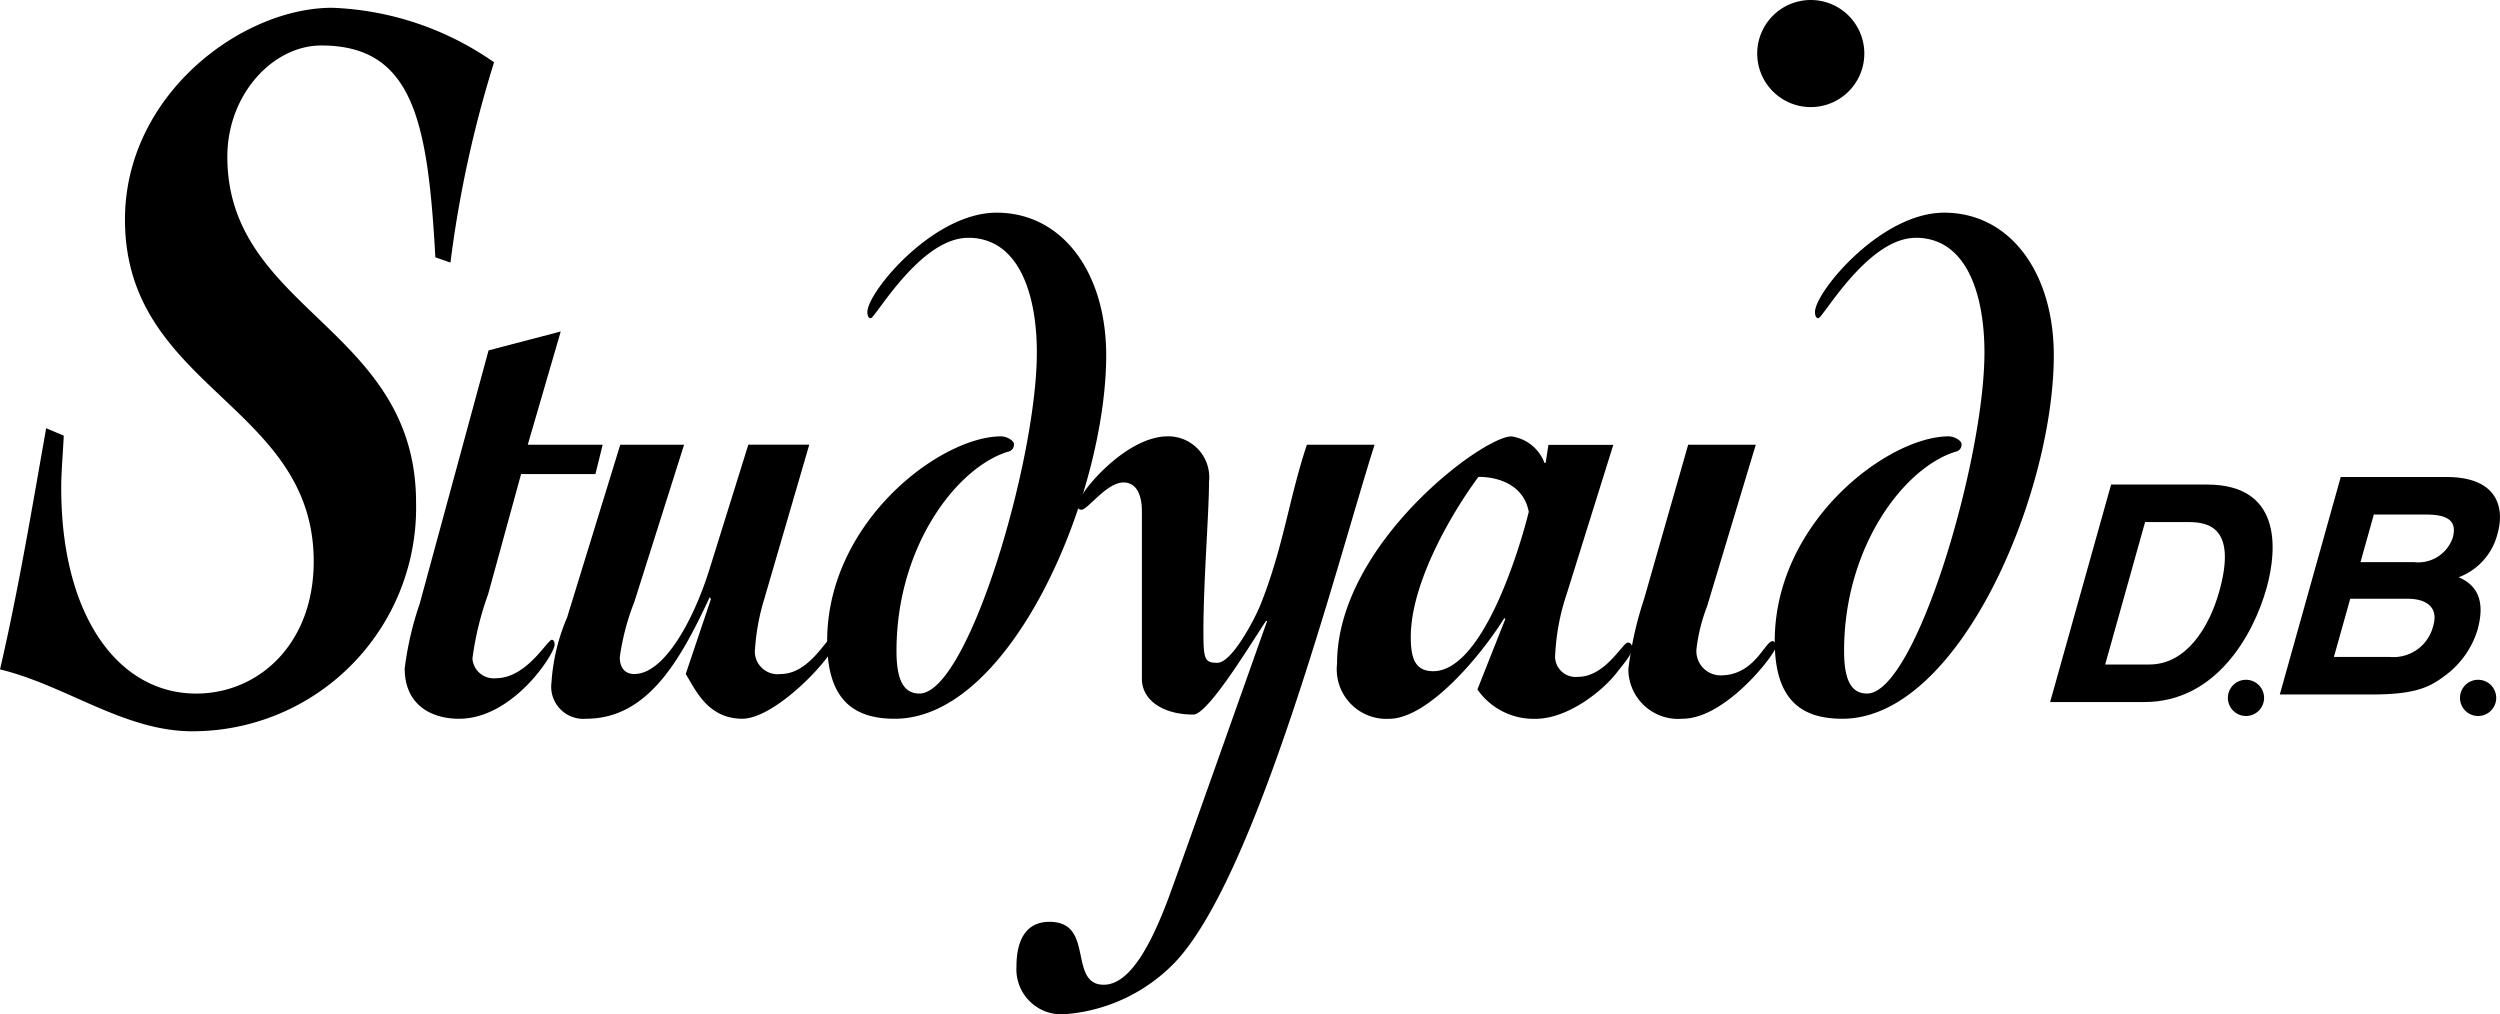
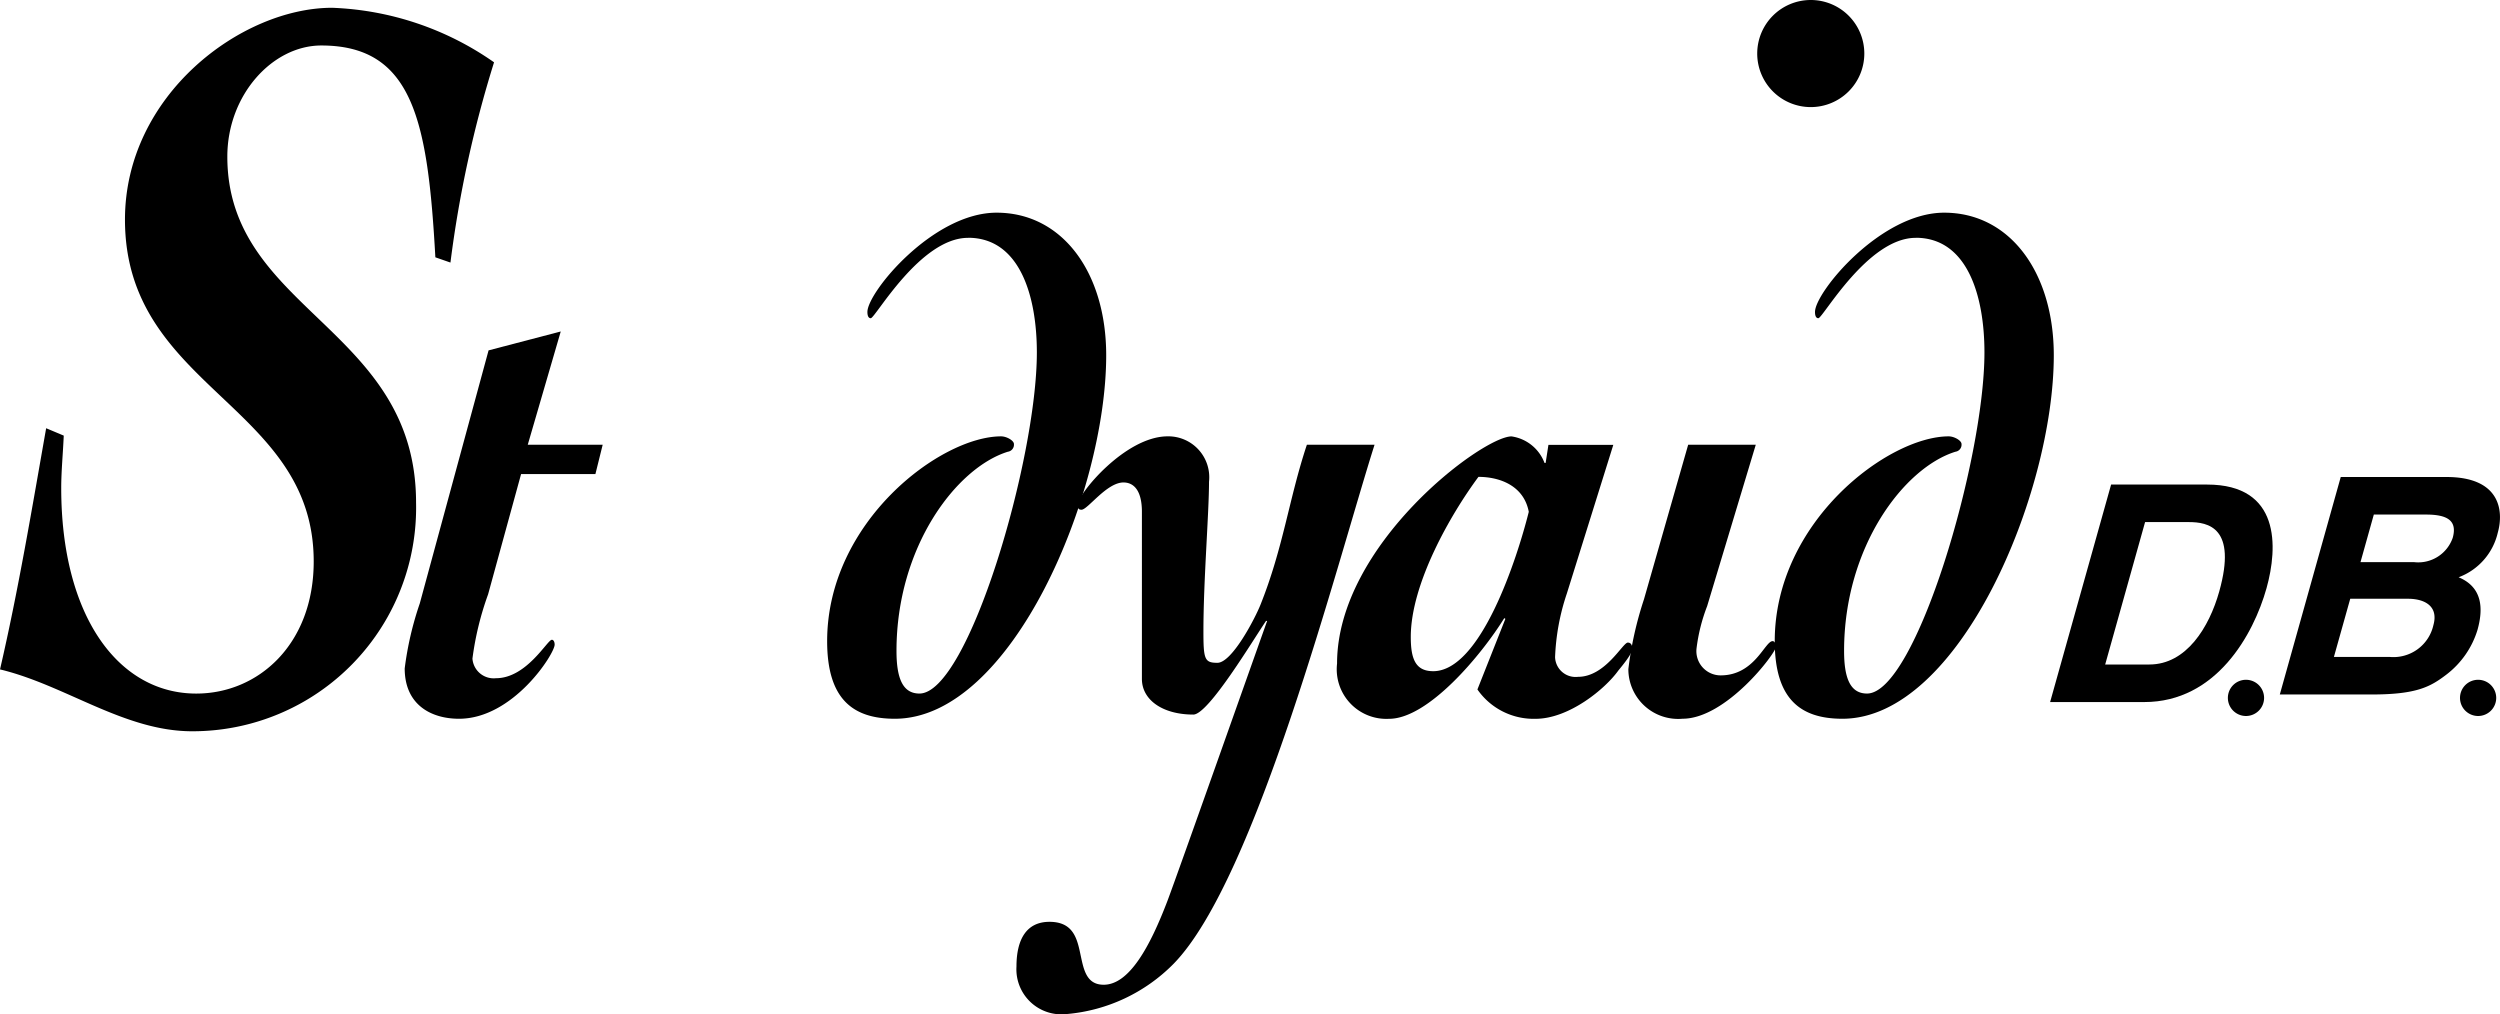
<svg xmlns="http://www.w3.org/2000/svg" width="165.696" height="67.211" viewBox="0 0 165.696 67.211">
  <g id="グループ_375" data-name="グループ 375" transform="translate(-558.942 -375.614)">
    <path id="パス_682" data-name="パス 682" d="M223.705,384.311c-2.483,7.83-7.848,28.8-13.317,34.4a11.31,11.31,0,0,1-7.116,3.336,2.985,2.985,0,0,1-3.3-3.15c0-1.807.667-2.965,2.186-2.965s1.816,1.019,2.039,2.085c.222,1.019.371,2.085,1.557,2.085,1.7,0,3.076-2.548,4.225-5.559.7-1.854,5.942-16.7,6.609-18.555h-.074c-.853,1.25-3.818,6.208-4.818,6.208-2.038,0-3.41-.972-3.41-2.363V388.758c0-1.39-.519-1.946-1.223-1.946-1.111,0-2.372,1.807-2.779,1.807-.149,0-.259-.046-.259-.324,0-.7,3.15-4.54,5.967-4.54a2.714,2.714,0,0,1,2.742,3.011c0,2.085-.371,6.532-.371,9.914,0,1.853.075,2.085.927,2.085.963,0,2.483-2.919,2.853-3.845,1.52-3.8,1.89-7.042,3.077-10.609Z" transform="translate(426.34 20.779)" />
    <path id="パス_683" data-name="パス 683" d="M132.028,370.337l-2.186,7.505h4.966l-.482,1.945H129.4l-2.186,7.969a20.023,20.023,0,0,0-1.038,4.262,1.411,1.411,0,0,0,1.557,1.3c2.038,0,3.41-2.548,3.706-2.548.111,0,.185.139.185.324,0,.6-2.742,4.911-6.338,4.911-1.853,0-3.6-.927-3.6-3.336a21.477,21.477,0,0,1,1-4.309l4.559-16.771Z" transform="translate(464.079 27.247)" />
-     <path id="パス_684" data-name="パス 684" d="M149.262,384.828l-3.3,10.423a16,16,0,0,0-.963,3.66c0,.649.3,1.113.963,1.113,2.039,0,4-3.752,5-7l2.557-8.2h4.04l-3,10.285a14.493,14.493,0,0,0-.593,3.2,1.509,1.509,0,0,0,1.705,1.714c1.89,0,3.039-2.409,3.372-2.409.149,0,.223.139.223.325,0,.834-3.892,5.049-6.153,5.049-2.335,0-3.15-2.039-3.743-2.965l1.668-4.957-.074-.139c-1.89,4.031-4.04,8.061-8.191,8.061a2.129,2.129,0,0,1-2.3-2.409,13.015,13.015,0,0,1,1.037-4.308l3.521-11.443Z" transform="translate(455.021 20.262)" />
    <path id="パス_685" data-name="パス 685" d="M185.083,356.8c-3.187,0-6.152,5.327-6.449,5.327-.185,0-.223-.232-.223-.416,0-1.3,4.337-6.579,8.562-6.579,4.373,0,7.265,3.984,7.265,9.451,0,9.173-6.264,24.091-14.01,24.091-2.78,0-4.485-1.3-4.485-5.142,0-7.922,7.524-13.575,11.527-13.575.37,0,.853.278.853.51a.472.472,0,0,1-.408.51c-3.41,1.065-7.376,6.3-7.376,13.2,0,1.807.408,2.826,1.52,2.826,3.224,0,7.783-15.474,7.783-22.608,0-3.707-1.112-7.6-4.559-7.6" transform="translate(438.021 34.578)" />
    <path id="パス_686" data-name="パス 686" d="M256.218,394.177a14.9,14.9,0,0,0-.778,4.216,1.36,1.36,0,0,0,1.52,1.3c1.816,0,2.965-2.27,3.3-2.27.185,0,.3.139.3.416,0,.325-.7,1.159-.927,1.436-.853,1.2-3.261,3.2-5.486,3.2a4.533,4.533,0,0,1-3.854-1.945l1.853-4.68-.074-.046c-1.52,2.456-5.041,6.671-7.635,6.671a3.288,3.288,0,0,1-3.447-3.66c0-7.876,9.636-15.057,11.563-15.057a2.752,2.752,0,0,1,2.187,1.76h.074l.185-1.2h4.3Zm-8.858,5.143c3.15,0,5.56-7.459,6.337-10.563-.333-1.76-1.964-2.317-3.336-2.317-1.853,2.5-4.485,7.089-4.485,10.609,0,1.436.3,2.27,1.483,2.27" transform="translate(406.57 20.78)" />
    <path id="パス_687" data-name="パス 687" d="M286.71,384.828l-3.224,10.7a11.683,11.683,0,0,0-.7,2.78,1.607,1.607,0,0,0,1.594,1.807c2.261,0,2.928-2.27,3.447-2.27.111,0,.222.139.222.371,0,.417-3.3,4.772-6.189,4.772a3.3,3.3,0,0,1-3.595-3.289,23.69,23.69,0,0,1,1.037-4.633l2.928-10.239Z" transform="translate(388.602 20.262)" />
    <path id="パス_688" data-name="パス 688" d="M306.342,356.8c-3.187,0-6.153,5.327-6.449,5.327-.185,0-.223-.232-.223-.416,0-1.3,4.336-6.579,8.562-6.579,4.373,0,7.265,3.984,7.265,9.451,0,9.173-6.264,24.091-14.01,24.091-2.78,0-4.485-1.3-4.485-5.142,0-7.922,7.524-13.575,11.527-13.575.37,0,.853.278.853.51a.472.472,0,0,1-.408.51c-3.41,1.065-7.376,6.3-7.376,13.2,0,1.807.408,2.826,1.52,2.826,3.225,0,7.783-15.474,7.783-22.608,0-3.707-1.111-7.6-4.558-7.6" transform="translate(379.567 34.578)" />
    <path id="パス_689" data-name="パス 689" d="M298.309,335.016a3.549,3.549,0,1,0-3.549-3.549,3.548,3.548,0,0,0,3.549,3.549" transform="translate(380.648 47.696)" />
    <path id="パス_690" data-name="パス 690" d="M74.121,357.27c-.055,1.251-.167,2.363-.167,3.475,0,8.479,3.78,13.622,8.95,13.622,4.114,0,7.784-3.266,7.784-8.757,0-10.425-12.509-11.467-12.509-22.657,0-8.27,7.728-14.039,13.732-14.039a19.97,19.97,0,0,1,10.73,3.614A76.579,76.579,0,0,0,99.751,345.8l-1-.348c-.5-8.965-1.446-14.039-7.561-14.039-3.224,0-6.227,3.266-6.227,7.367,0,10.216,12.509,11.328,12.509,22.934a14.818,14.818,0,0,1-14.844,15.151c-4.5,0-8.395-3.058-12.731-4.1,1.223-5.282,2.113-10.633,3.058-15.985Z" transform="translate(489.046 47.216)" />
    <path id="パス_691" data-name="パス 691" d="M336.284,389.926h6.364c4.858,0,4.7,4.136,3.937,6.867-.867,3.092-3.342,7.548-8.1,7.548h-6.244Zm-.393,11.926h2.931c2.449,0,3.965-2.47,4.629-4.839,1.193-4.256-.739-4.6-2.024-4.6h-2.891Z" transform="translate(362.579 17.804)" />
    <path id="パス_692" data-name="パス 692" d="M365.671,388.958h7.007c3.534,0,3.818,2.208,3.4,3.694a4.153,4.153,0,0,1-2.594,2.951c1.581.662,1.648,2.068,1.249,3.493a5.886,5.886,0,0,1-2.077,2.971c-1.049.8-1.972,1.305-4.924,1.305h-6.1Zm-.453,11.925h3.694a2.712,2.712,0,0,0,2.9-2.109c.355-1.265-.595-1.746-1.679-1.746H366.3Zm1.762-6.284h3.533a2.42,2.42,0,0,0,2.578-1.606c.333-1.185-.409-1.546-1.774-1.546h-3.454Z" transform="translate(348.412 18.271)" />
    <path id="パス_693" data-name="パス 693" d="M356.185,417.3a1.2,1.2,0,1,0-1.2-1.2,1.2,1.2,0,0,0,1.2,1.2" transform="translate(351.617 5.769)" />
    <path id="パス_694" data-name="パス 694" d="M385.889,417.3a1.2,1.2,0,1,0-1.2-1.2,1.2,1.2,0,0,0,1.2,1.2" transform="translate(337.298 5.769)" />
  </g>
</svg>